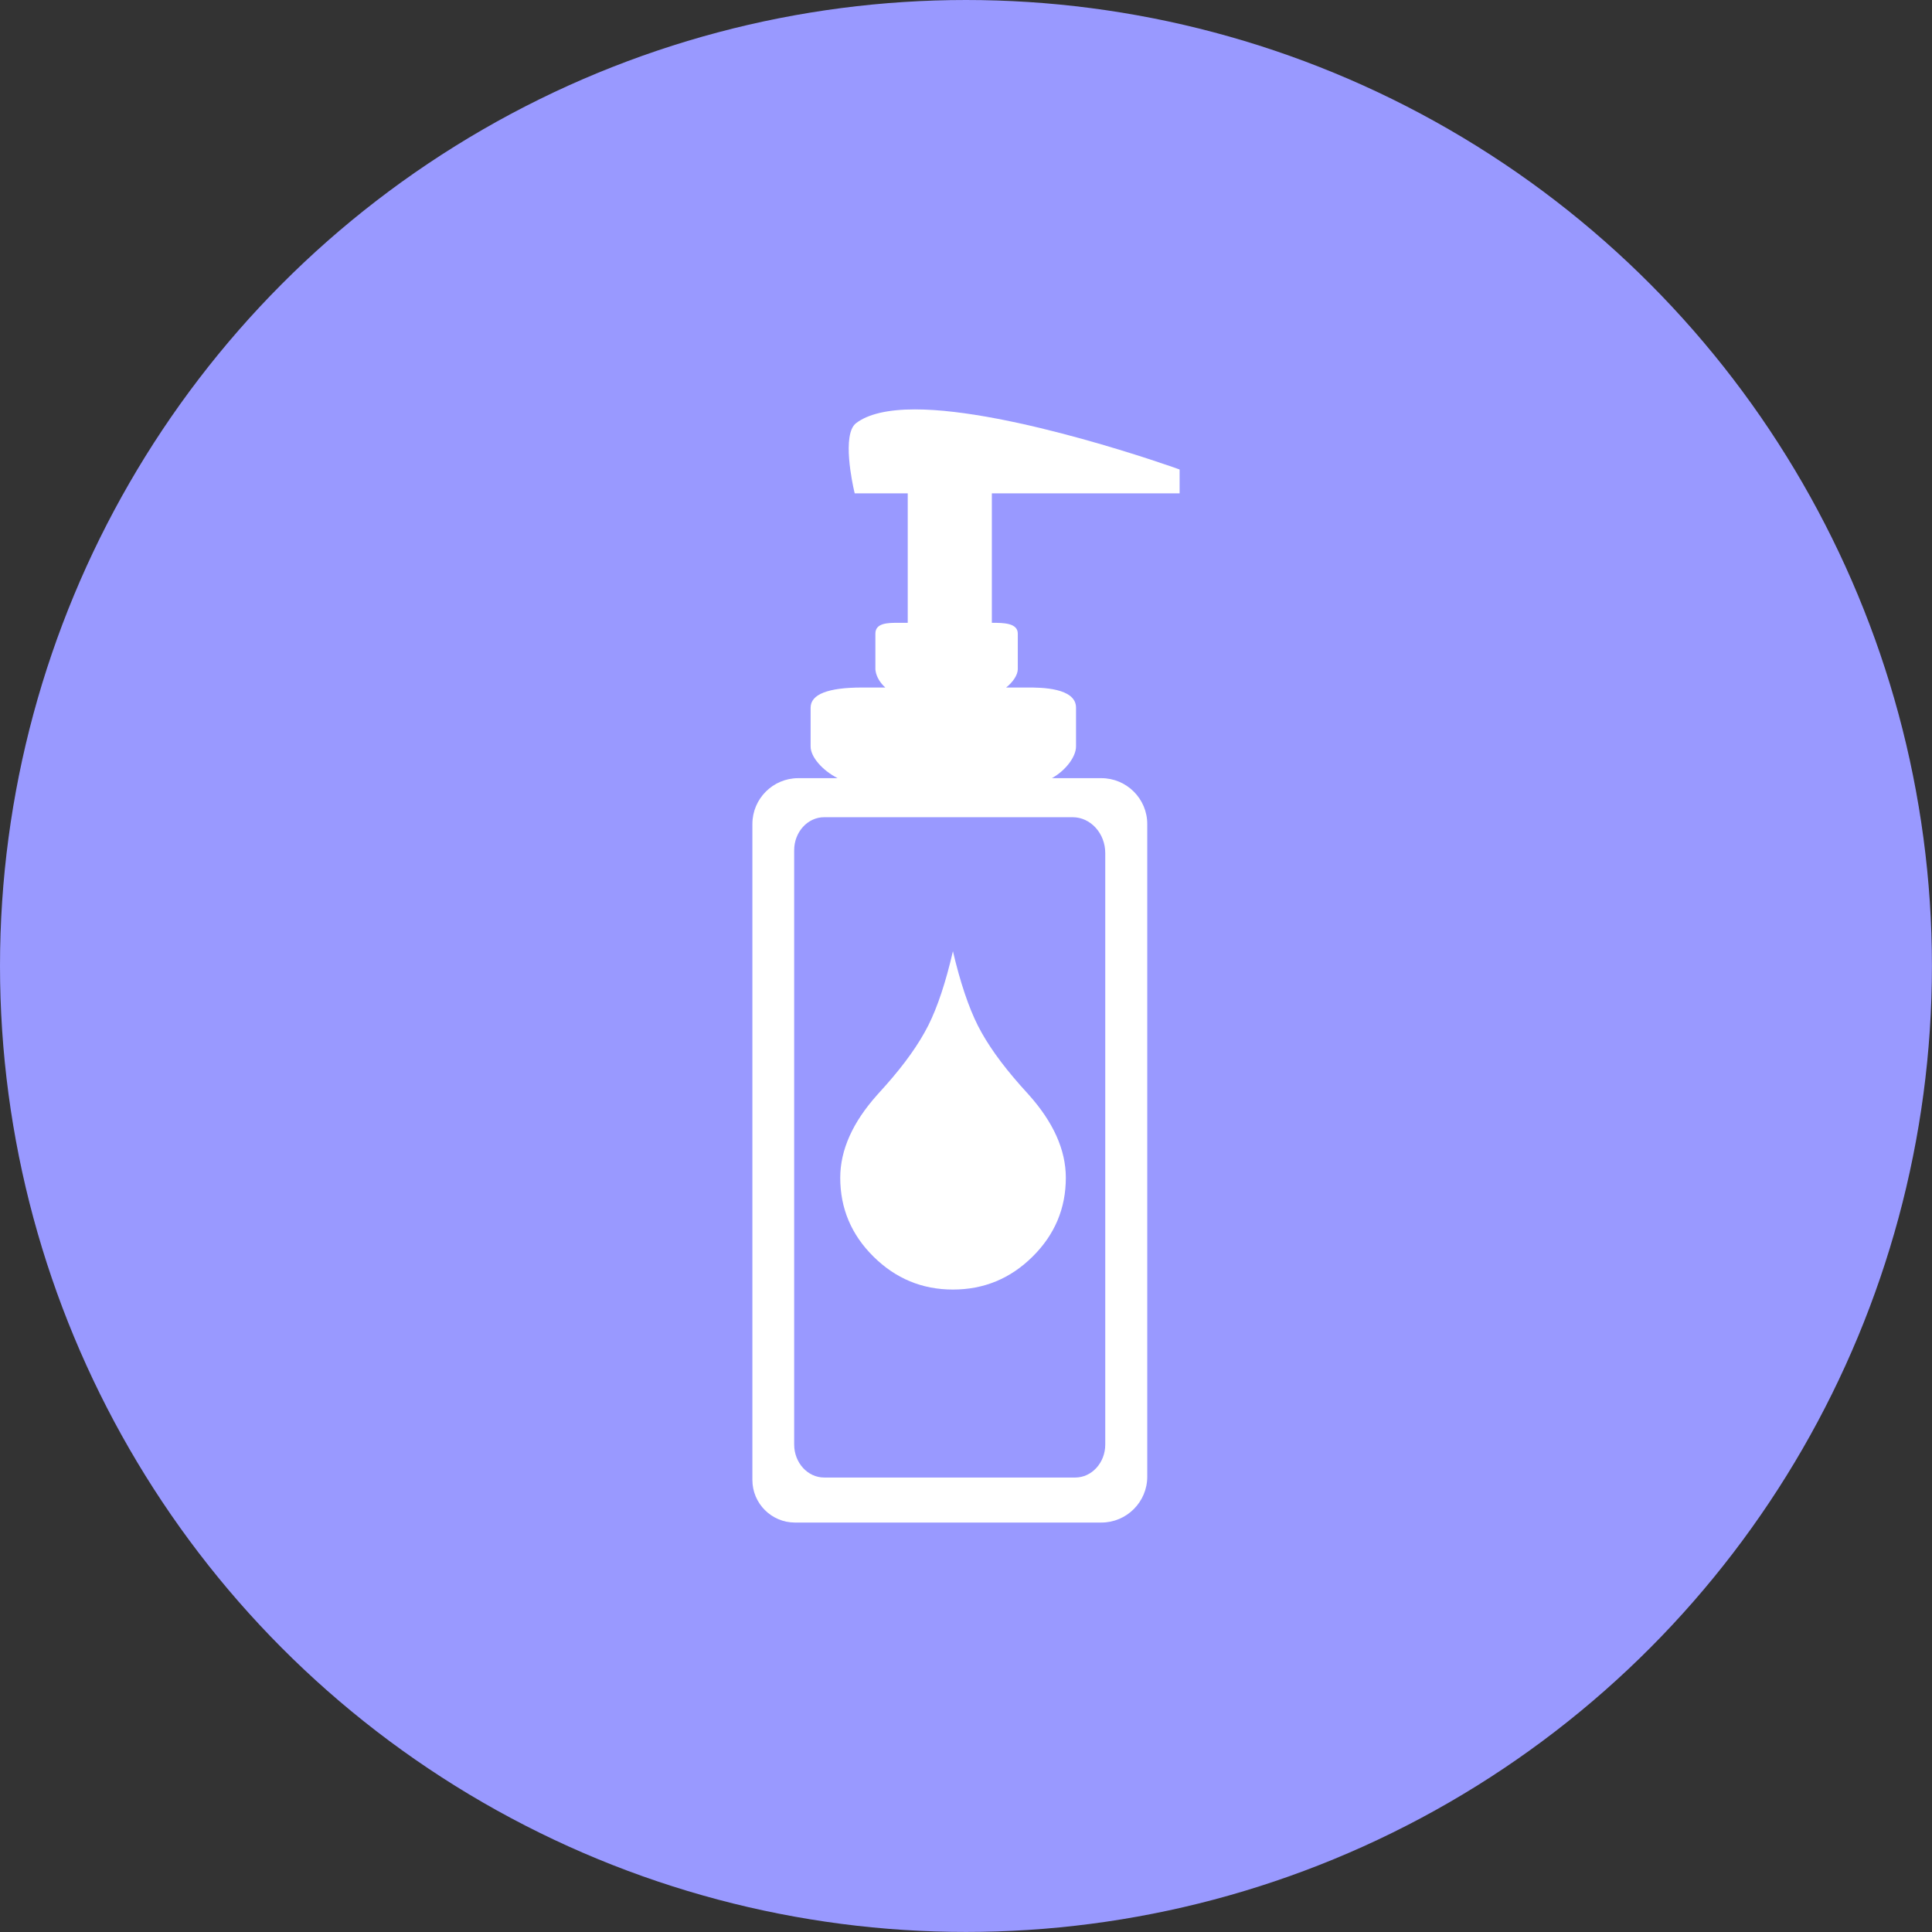
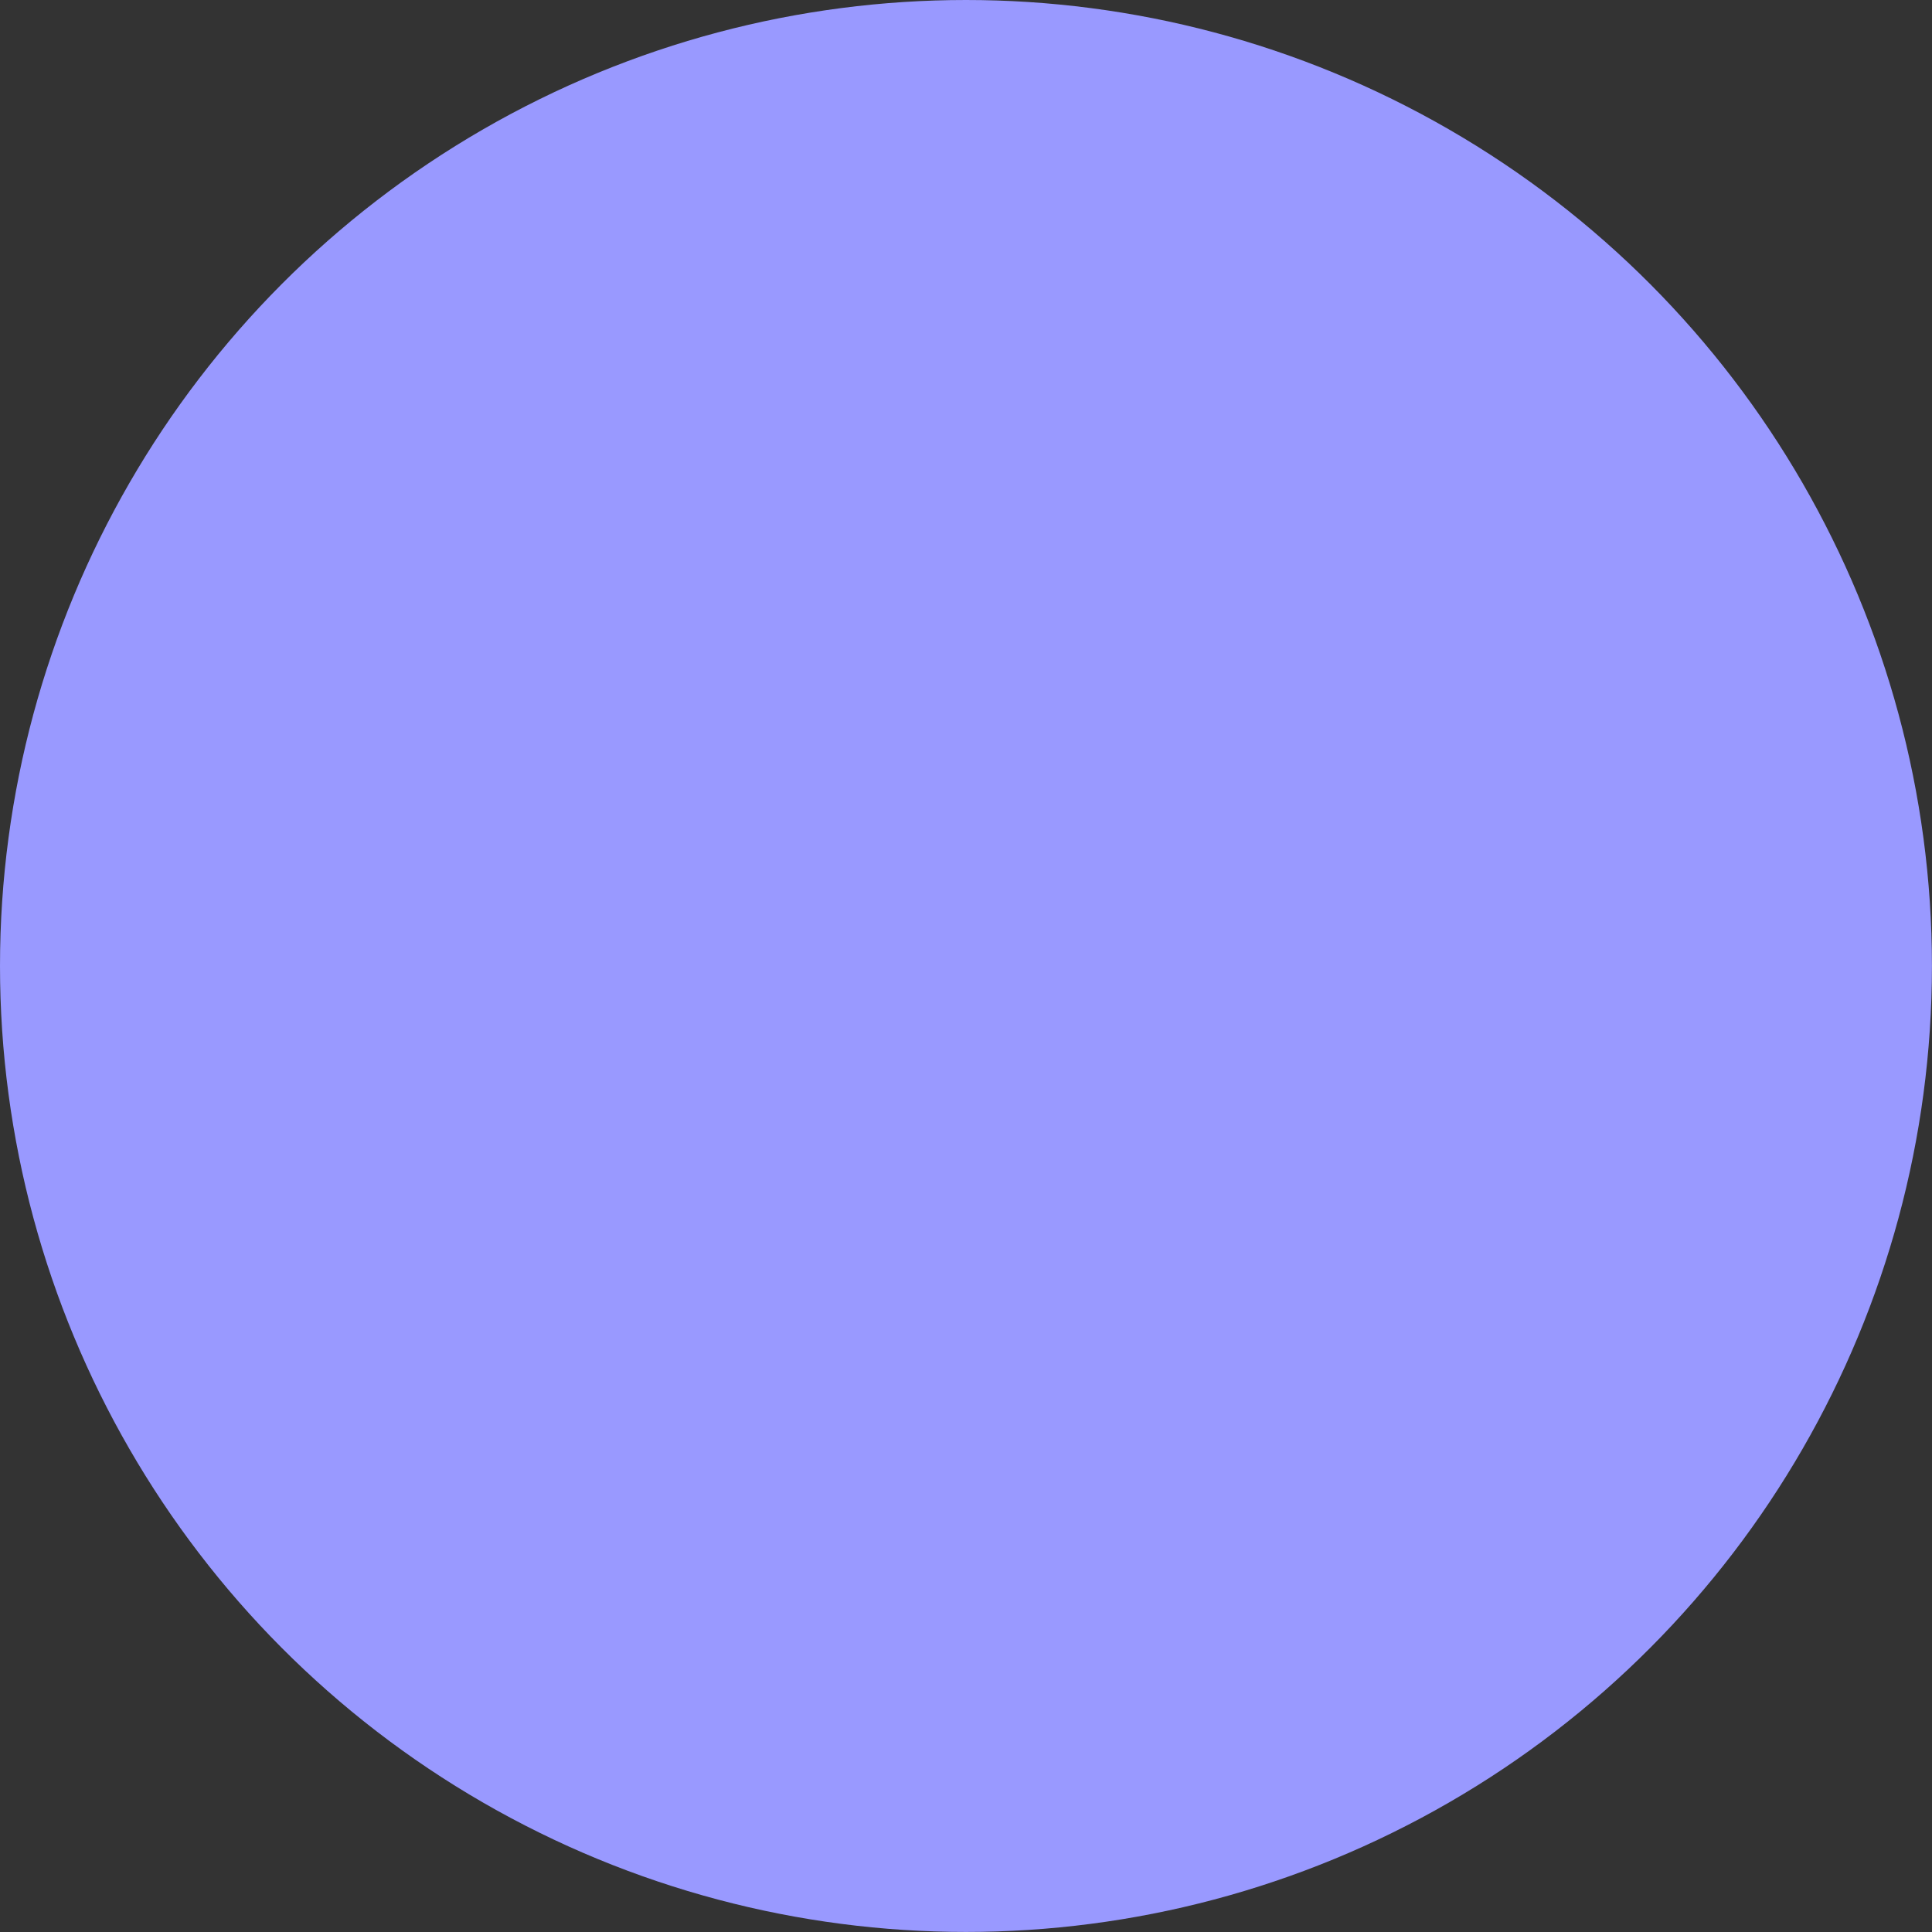
<svg xmlns="http://www.w3.org/2000/svg" xml:space="preserve" width="354px" height="354px" version="1.1" style="shape-rendering:geometricPrecision; text-rendering:geometricPrecision; image-rendering:optimizeQuality; fill-rule:evenodd; clip-rule:evenodd" viewBox="0 0 352.33 352.33">
  <rect x="0" y="0" width="352.33" height="352.33" fill="#333333" stroke="none" />
  <defs>
    <style type="text/css">
   
    .fil0 {fill:#9999FF;fill-rule:nonzero}
    .fil1 {fill:white;fill-rule:nonzero}
   
  </style>
  </defs>
  <g id="Layer_x0020_1">
    <circle class="fil0" cx="176.16" cy="176.16" r="176.16" />
-     <path class="fil1" d="M214.73 85.48c-0.3,-0.11 -30.23,-10.82 -47.86,-10.82 -4.93,0 -8.55,0.84 -10.74,2.5 -2.67,2.02 -0.61,11.3 -0.37,12.35l0.11 0.46 9.67 0 0 23.61 -1.73 0c-1.86,0 -4.17,0 -4.17,1.97l0 6.48c0,0.12 0.02,0.25 0.05,0.38 0.14,0.97 0.8,2.12 1.76,2.97l-4.24 0c-6.22,0 -9.38,1.24 -9.38,3.67l0 7.09c0,1.91 2.15,4.35 4.92,5.77l-7.18 0c-4.61,0 -8.36,3.75 -8.36,8.36l0 119.62c0,4.29 3.48,7.77 7.77,7.77l55.87 0c4.61,0 8.37,-3.75 8.37,-8.36l0 -119.03c0,-4.61 -3.76,-8.36 -8.37,-8.36l-9.02 0c2.61,-1.46 4.4,-3.97 4.4,-5.77l0 -7.09c0,-3.67 -6.54,-3.67 -8.68,-3.67l-4.07 0c1.22,-0.95 2.13,-2.29 2.13,-3.35l0 -6.48c0,-1.97 -2.69,-1.97 -4.66,-1.97l-0.07 0 0 -23.61 34.24 0 0 -4.35 -0.39 -0.14zm-19.13 63.55c3.29,0 5.96,2.94 5.96,6.55l0 107.86c0,3.31 -2.46,6.01 -5.47,6.01l-45.79 0c-3.01,0 -5.47,-2.7 -5.47,-6.01l0 -108.39c0,-3.32 2.46,-6.02 5.47,-6.02l45.3 0zm-21.82 24.44c1.33,5.67 2.85,10.18 4.54,13.55 1.7,3.36 4.29,7 7.76,10.92l1.5 1.67c4.53,5.05 6.79,10.11 6.79,15.17 0,5.59 -2.02,10.38 -6.06,14.38 -4.04,4.01 -8.89,6.01 -14.53,6.01 -5.61,0 -10.44,-2 -14.49,-6.01 -4.04,-4 -6.06,-8.79 -6.06,-14.38 0,-5.06 2.26,-10.12 6.79,-15.17l1.5 -1.67c3.48,-3.92 6.06,-7.56 7.76,-10.92 1.69,-3.37 3.19,-7.88 4.5,-13.55z" />
  </g>
</svg>